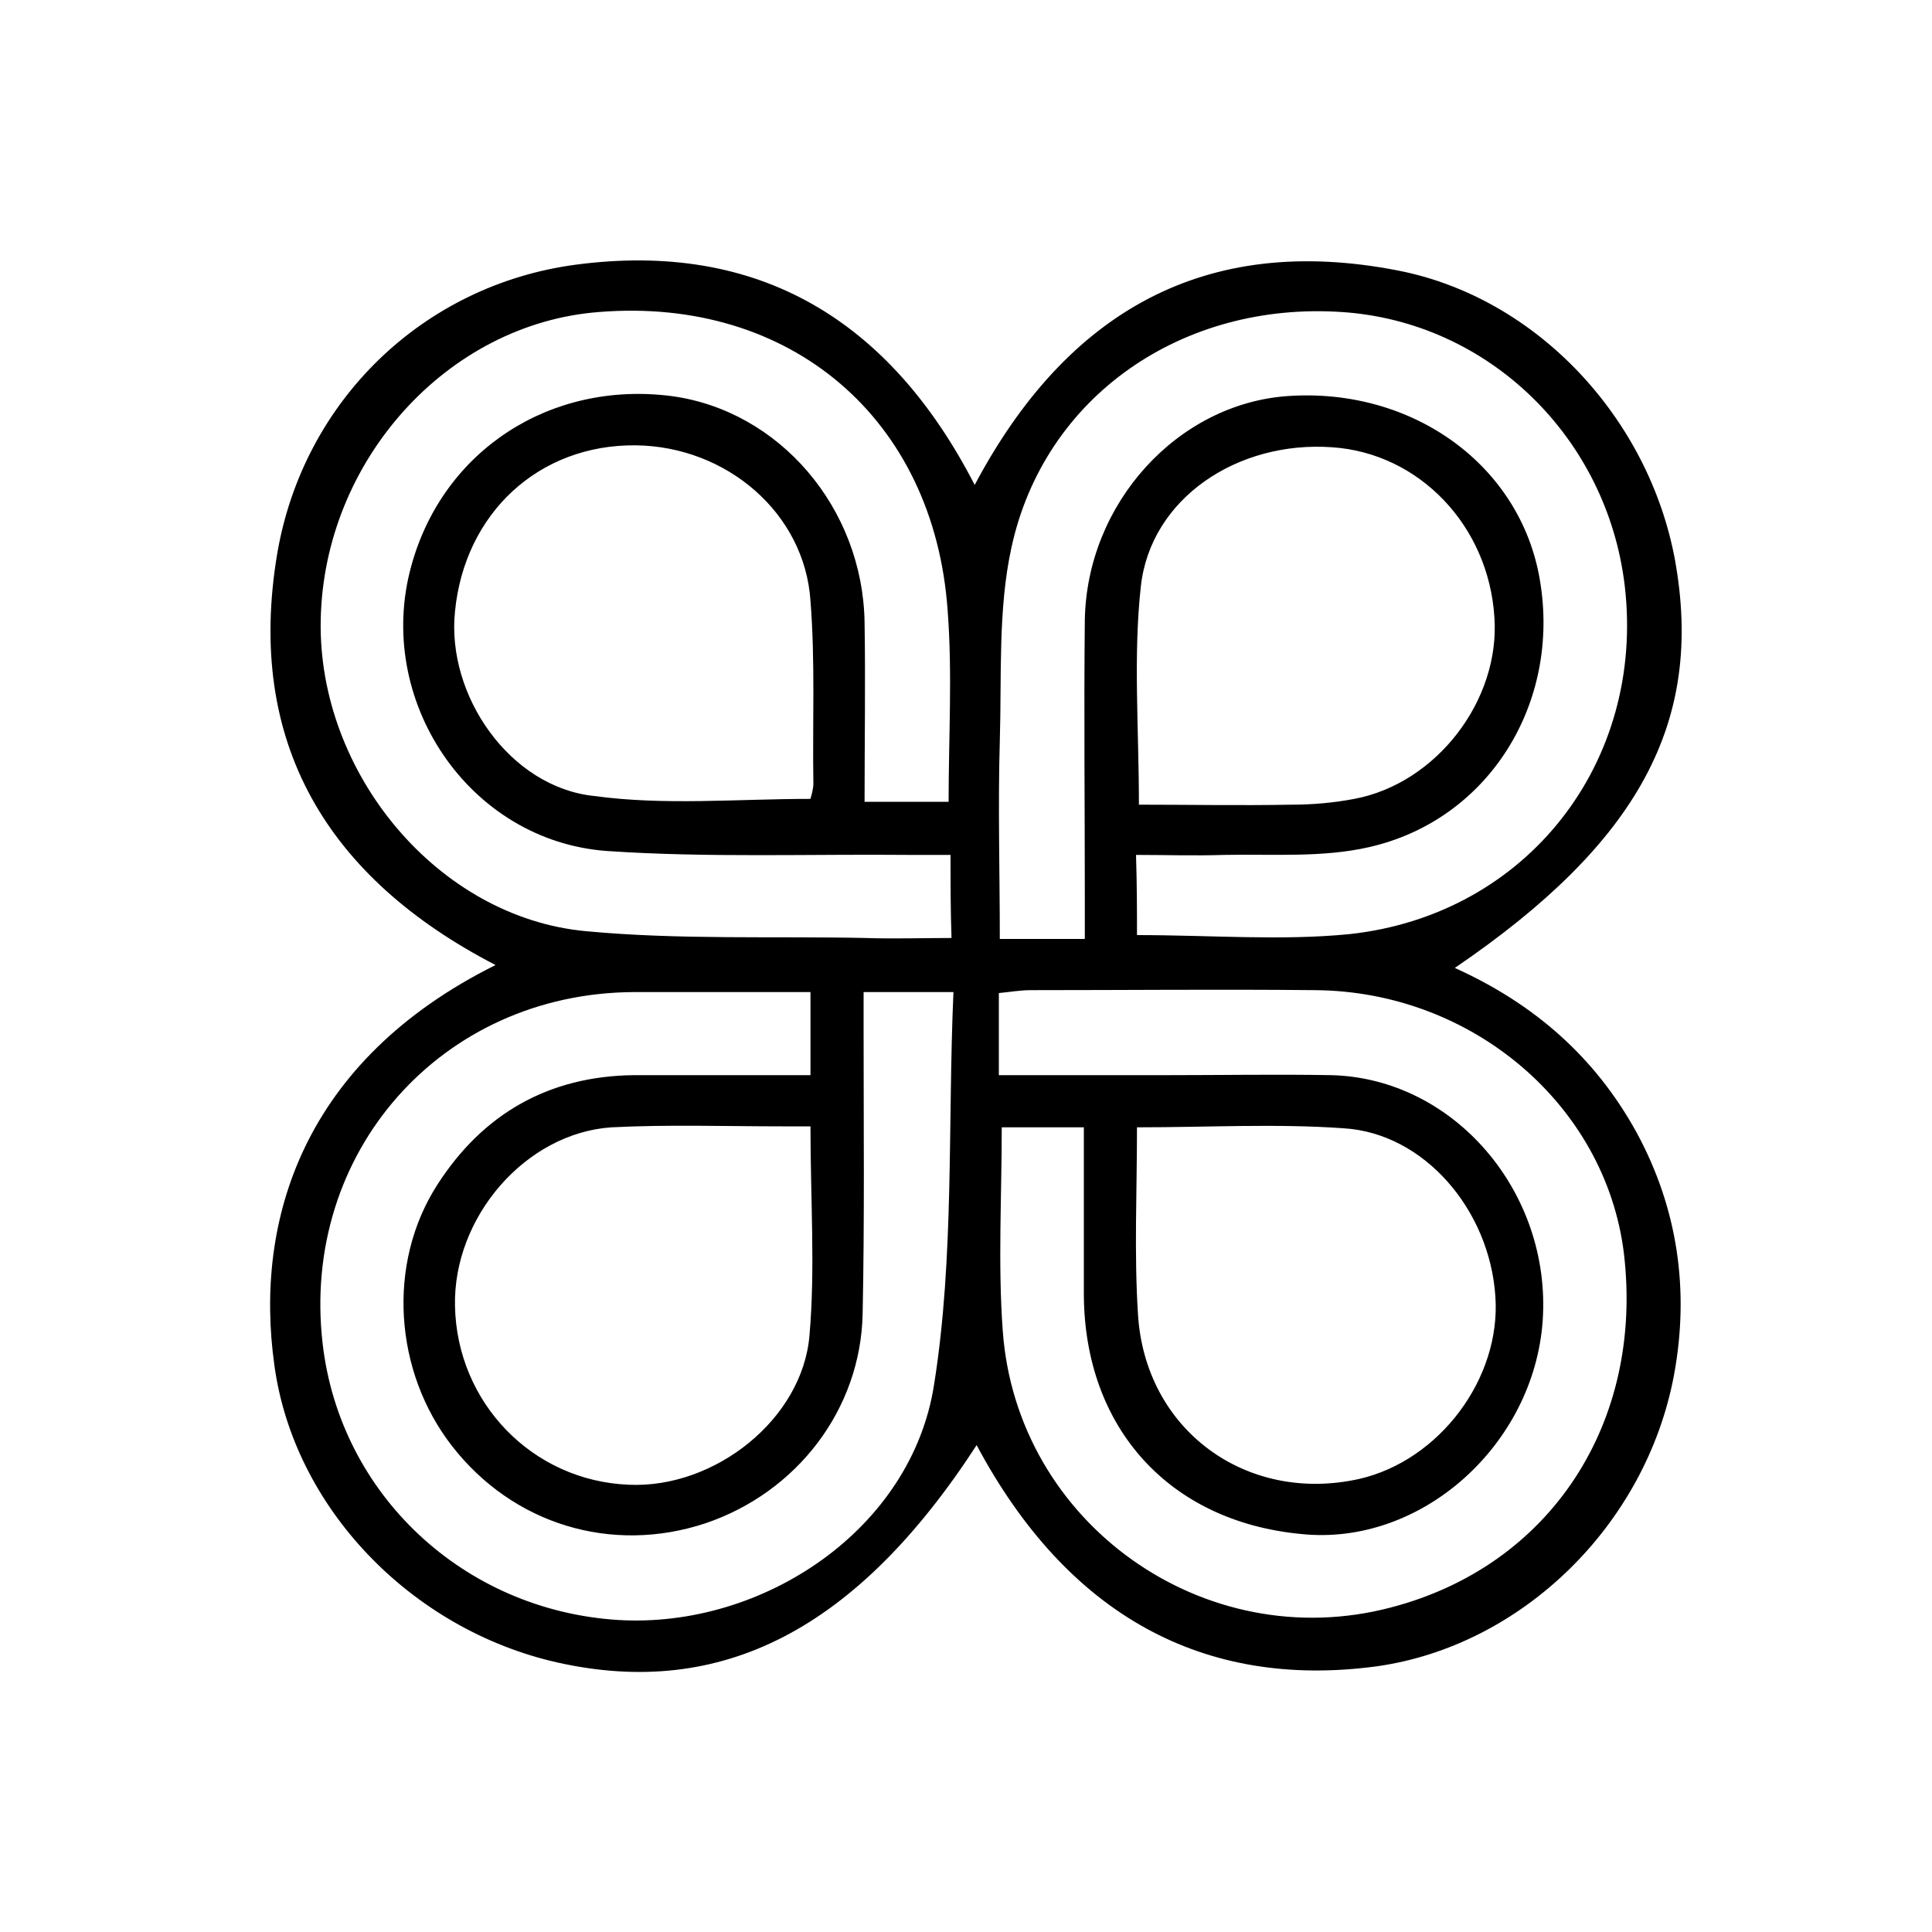
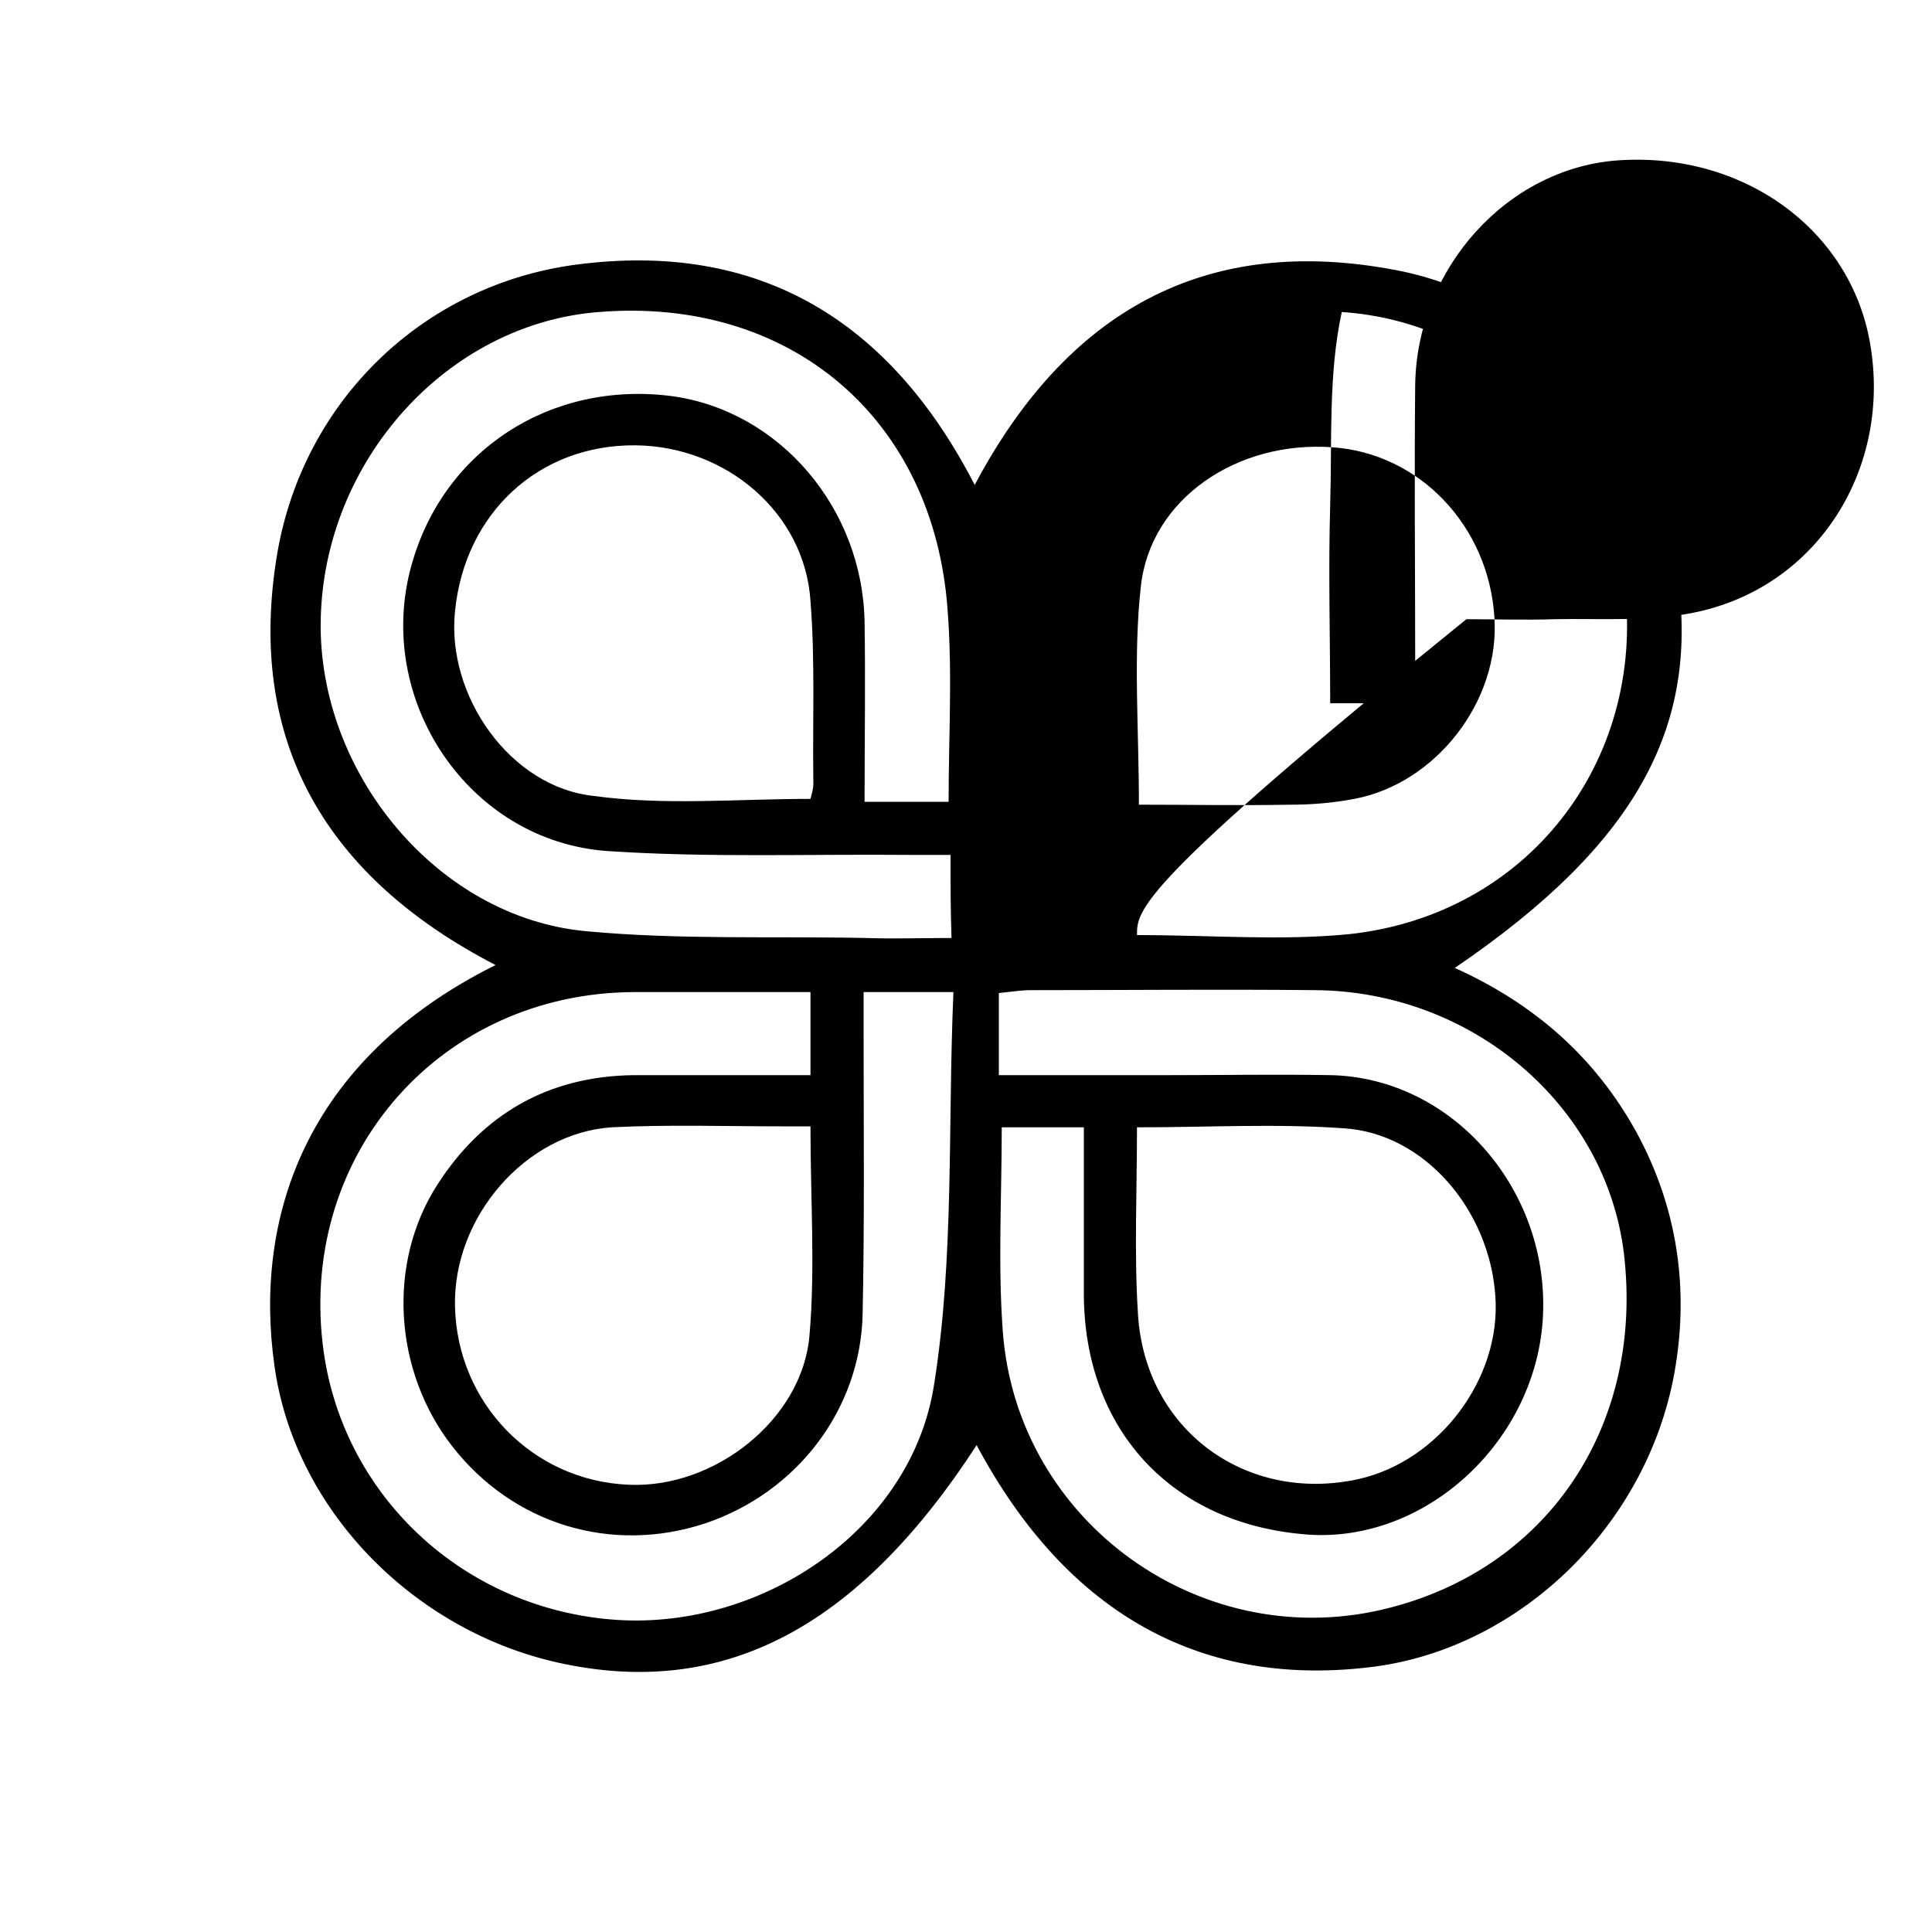
<svg xmlns="http://www.w3.org/2000/svg" version="1.1" id="icon-1" x="0px" y="0px" viewBox="0 0 200 200" style="enable-background:new 0 0 200 200;" xml:space="preserve">
-   <path d="M101.1,149.6c-12.4,19.1-26.4,26.3-43.4,22.5c-15.1-3.4-27.3-16-29.3-30.8c-2.1-15,3-31.5,22.9-41.4  c-17.4-9-25.9-23-22.6-42.6c2.7-15.8,15.1-27.8,30.9-29.9c18.9-2.5,32.5,5.7,41.3,22.8c9.5-17.9,23.8-26.1,43.8-22.2  c14.4,2.8,26,15.3,28.7,30c3,16.7-3.7,29.2-22.8,42.2c8.2,3.7,14.5,9.2,18.8,17c4.3,7.9,5.5,16.4,3.9,25.1  c-2.9,15.6-15.8,28.1-30.8,30.2C124.6,174.9,110.5,167.2,101.1,149.6z M117.7,96.8c7.7,0,14.9,0.6,22-0.1c18.4-2,30.6-17.8,28.5-36  c-1.8-15.4-14.1-27.4-29.3-28.4c-16.5-1.1-30.8,8.7-34.2,24.4c-1.4,6.4-1,13.3-1.2,20c-0.2,6.8,0,13.6,0,20.5c3.1,0,5.7,0,8.8,0  c0-1.6,0-3,0-4.4c0-9.5-0.1-19.1,0-28.6c0.2-12.1,9.6-22.4,21-23.2c13-0.9,24.1,7.2,26.1,19c2.2,12.8-5.3,24.9-17.7,27.7  c-4.8,1.1-10,0.7-15,0.8c-3,0.1-6.1,0-9.1,0C117.7,91.7,117.7,94.2,117.7,96.8z M89.4,102.7c0,1.6,0,2.9,0,4.3  c0,9.7,0.1,19.3-0.1,29c-0.2,9.9-6.8,18.5-16.3,21.7c-9.7,3.2-19.9,0.1-26.2-8c-6-7.7-6.8-18.9-1.5-27.1  c4.7-7.3,11.5-11.2,20.3-11.3c6.1,0,12.2,0,18.3,0c0-3.2,0-5.7,0-8.6c-6.2,0-12.3,0-18.3,0c-19.9,0.1-34.5,16.6-32.2,36.4  c1.8,15.6,14.6,27.6,30.6,28.6c15,0.9,30.4-9.4,32.7-24.4c2.1-13.2,1.4-26.9,2-40.6C95.2,102.7,92.5,102.7,89.4,102.7z M98.4,88.5  c-1.6,0-2.9,0-4.2,0c-10.4-0.1-20.9,0.3-31.3-0.4c-14.4-1-24.2-15.7-20.3-29.6C45.9,46.6,57,39.4,69.5,41  c11.2,1.5,19.8,11.6,20,23.4c0.1,6.1,0,12.3,0,18.6c3.1,0,5.7,0,8.7,0c0-6.7,0.4-13.3-0.1-19.8c-1.4-19.9-16.3-32.5-36.1-30.9  c-15.7,1.2-28.5,15.4-28.8,31.9c-0.3,15.8,12.1,30.8,27.5,32.2c9.6,0.9,19.3,0.5,28.9,0.7c2.9,0.1,5.8,0,8.9,0  C98.4,94.2,98.4,91.7,98.4,88.5z M103.4,111.3c6.1,0,11.8,0,17.4,0c5.7,0,11.3-0.1,17,0c12.7,0.3,22.8,12.1,21.9,25.4  c-0.9,12.9-12.6,23.4-25,22.1c-13.7-1.3-22.4-11-22.5-24.7c0-5.8,0-11.5,0-17.4c-3.1,0-5.8,0-8.5,0c0,7.2-0.4,14.1,0.1,21  c1.4,20,20.9,33.8,40.2,28.7c16.5-4.3,26.2-19.1,24.1-36.7c-1.9-15.3-15.7-27.1-32-27.2c-9.8-0.1-19.6,0-29.4,0  c-1.1,0-2.2,0.2-3.3,0.3C103.4,105.8,103.4,108.3,103.4,111.3z M83.9,82.7c0.1-0.4,0.3-1,0.3-1.6c-0.1-6.3,0.2-12.6-0.3-18.9  c-0.6-9.1-8.7-16-18.1-16.1c-10-0.1-17.7,7-18.7,17.2c-0.9,8.7,5.7,18.2,14.4,19.1C68.8,83.4,76.3,82.7,83.9,82.7z M117.9,83.3  c5.3,0,10.5,0.1,15.8,0c2.2,0,4.4-0.2,6.5-0.6c8.5-1.6,15.1-10.2,14.5-18.8c-0.6-9.5-7.8-17-16.8-17.6c-9.8-0.7-18.8,5.3-19.8,14.4  C117.3,67.9,117.9,75.4,117.9,83.3z M83.9,116.6c-1.2,0-2,0-2.9,0c-5.9,0-11.8-0.2-17.7,0.1c-8.9,0.6-16.4,9.3-16.2,18.5  c0.2,10,8,18.1,18,18.5c8.9,0.4,18-6.8,18.7-15.5C84.4,131.3,83.9,124.2,83.9,116.6z M117.7,116.7c0,6.7-0.3,13,0.1,19.3  c0.7,12,11.2,19.7,22.9,17.1c8.3-1.9,14.7-10.4,14.1-18.9c-0.6-9-7.4-16.9-15.7-17.4C132.1,116.3,125.1,116.7,117.7,116.7z" />
+   <path d="M101.1,149.6c-12.4,19.1-26.4,26.3-43.4,22.5c-15.1-3.4-27.3-16-29.3-30.8c-2.1-15,3-31.5,22.9-41.4  c-17.4-9-25.9-23-22.6-42.6c2.7-15.8,15.1-27.8,30.9-29.9c18.9-2.5,32.5,5.7,41.3,22.8c9.5-17.9,23.8-26.1,43.8-22.2  c14.4,2.8,26,15.3,28.7,30c3,16.7-3.7,29.2-22.8,42.2c8.2,3.7,14.5,9.2,18.8,17c4.3,7.9,5.5,16.4,3.9,25.1  c-2.9,15.6-15.8,28.1-30.8,30.2C124.6,174.9,110.5,167.2,101.1,149.6z M117.7,96.8c7.7,0,14.9,0.6,22-0.1c18.4-2,30.6-17.8,28.5-36  c-1.8-15.4-14.1-27.4-29.3-28.4c-1.4,6.4-1,13.3-1.2,20c-0.2,6.8,0,13.6,0,20.5c3.1,0,5.7,0,8.8,0  c0-1.6,0-3,0-4.4c0-9.5-0.1-19.1,0-28.6c0.2-12.1,9.6-22.4,21-23.2c13-0.9,24.1,7.2,26.1,19c2.2,12.8-5.3,24.9-17.7,27.7  c-4.8,1.1-10,0.7-15,0.8c-3,0.1-6.1,0-9.1,0C117.7,91.7,117.7,94.2,117.7,96.8z M89.4,102.7c0,1.6,0,2.9,0,4.3  c0,9.7,0.1,19.3-0.1,29c-0.2,9.9-6.8,18.5-16.3,21.7c-9.7,3.2-19.9,0.1-26.2-8c-6-7.7-6.8-18.9-1.5-27.1  c4.7-7.3,11.5-11.2,20.3-11.3c6.1,0,12.2,0,18.3,0c0-3.2,0-5.7,0-8.6c-6.2,0-12.3,0-18.3,0c-19.9,0.1-34.5,16.6-32.2,36.4  c1.8,15.6,14.6,27.6,30.6,28.6c15,0.9,30.4-9.4,32.7-24.4c2.1-13.2,1.4-26.9,2-40.6C95.2,102.7,92.5,102.7,89.4,102.7z M98.4,88.5  c-1.6,0-2.9,0-4.2,0c-10.4-0.1-20.9,0.3-31.3-0.4c-14.4-1-24.2-15.7-20.3-29.6C45.9,46.6,57,39.4,69.5,41  c11.2,1.5,19.8,11.6,20,23.4c0.1,6.1,0,12.3,0,18.6c3.1,0,5.7,0,8.7,0c0-6.7,0.4-13.3-0.1-19.8c-1.4-19.9-16.3-32.5-36.1-30.9  c-15.7,1.2-28.5,15.4-28.8,31.9c-0.3,15.8,12.1,30.8,27.5,32.2c9.6,0.9,19.3,0.5,28.9,0.7c2.9,0.1,5.8,0,8.9,0  C98.4,94.2,98.4,91.7,98.4,88.5z M103.4,111.3c6.1,0,11.8,0,17.4,0c5.7,0,11.3-0.1,17,0c12.7,0.3,22.8,12.1,21.9,25.4  c-0.9,12.9-12.6,23.4-25,22.1c-13.7-1.3-22.4-11-22.5-24.7c0-5.8,0-11.5,0-17.4c-3.1,0-5.8,0-8.5,0c0,7.2-0.4,14.1,0.1,21  c1.4,20,20.9,33.8,40.2,28.7c16.5-4.3,26.2-19.1,24.1-36.7c-1.9-15.3-15.7-27.1-32-27.2c-9.8-0.1-19.6,0-29.4,0  c-1.1,0-2.2,0.2-3.3,0.3C103.4,105.8,103.4,108.3,103.4,111.3z M83.9,82.7c0.1-0.4,0.3-1,0.3-1.6c-0.1-6.3,0.2-12.6-0.3-18.9  c-0.6-9.1-8.7-16-18.1-16.1c-10-0.1-17.7,7-18.7,17.2c-0.9,8.7,5.7,18.2,14.4,19.1C68.8,83.4,76.3,82.7,83.9,82.7z M117.9,83.3  c5.3,0,10.5,0.1,15.8,0c2.2,0,4.4-0.2,6.5-0.6c8.5-1.6,15.1-10.2,14.5-18.8c-0.6-9.5-7.8-17-16.8-17.6c-9.8-0.7-18.8,5.3-19.8,14.4  C117.3,67.9,117.9,75.4,117.9,83.3z M83.9,116.6c-1.2,0-2,0-2.9,0c-5.9,0-11.8-0.2-17.7,0.1c-8.9,0.6-16.4,9.3-16.2,18.5  c0.2,10,8,18.1,18,18.5c8.9,0.4,18-6.8,18.7-15.5C84.4,131.3,83.9,124.2,83.9,116.6z M117.7,116.7c0,6.7-0.3,13,0.1,19.3  c0.7,12,11.2,19.7,22.9,17.1c8.3-1.9,14.7-10.4,14.1-18.9c-0.6-9-7.4-16.9-15.7-17.4C132.1,116.3,125.1,116.7,117.7,116.7z" />
</svg>